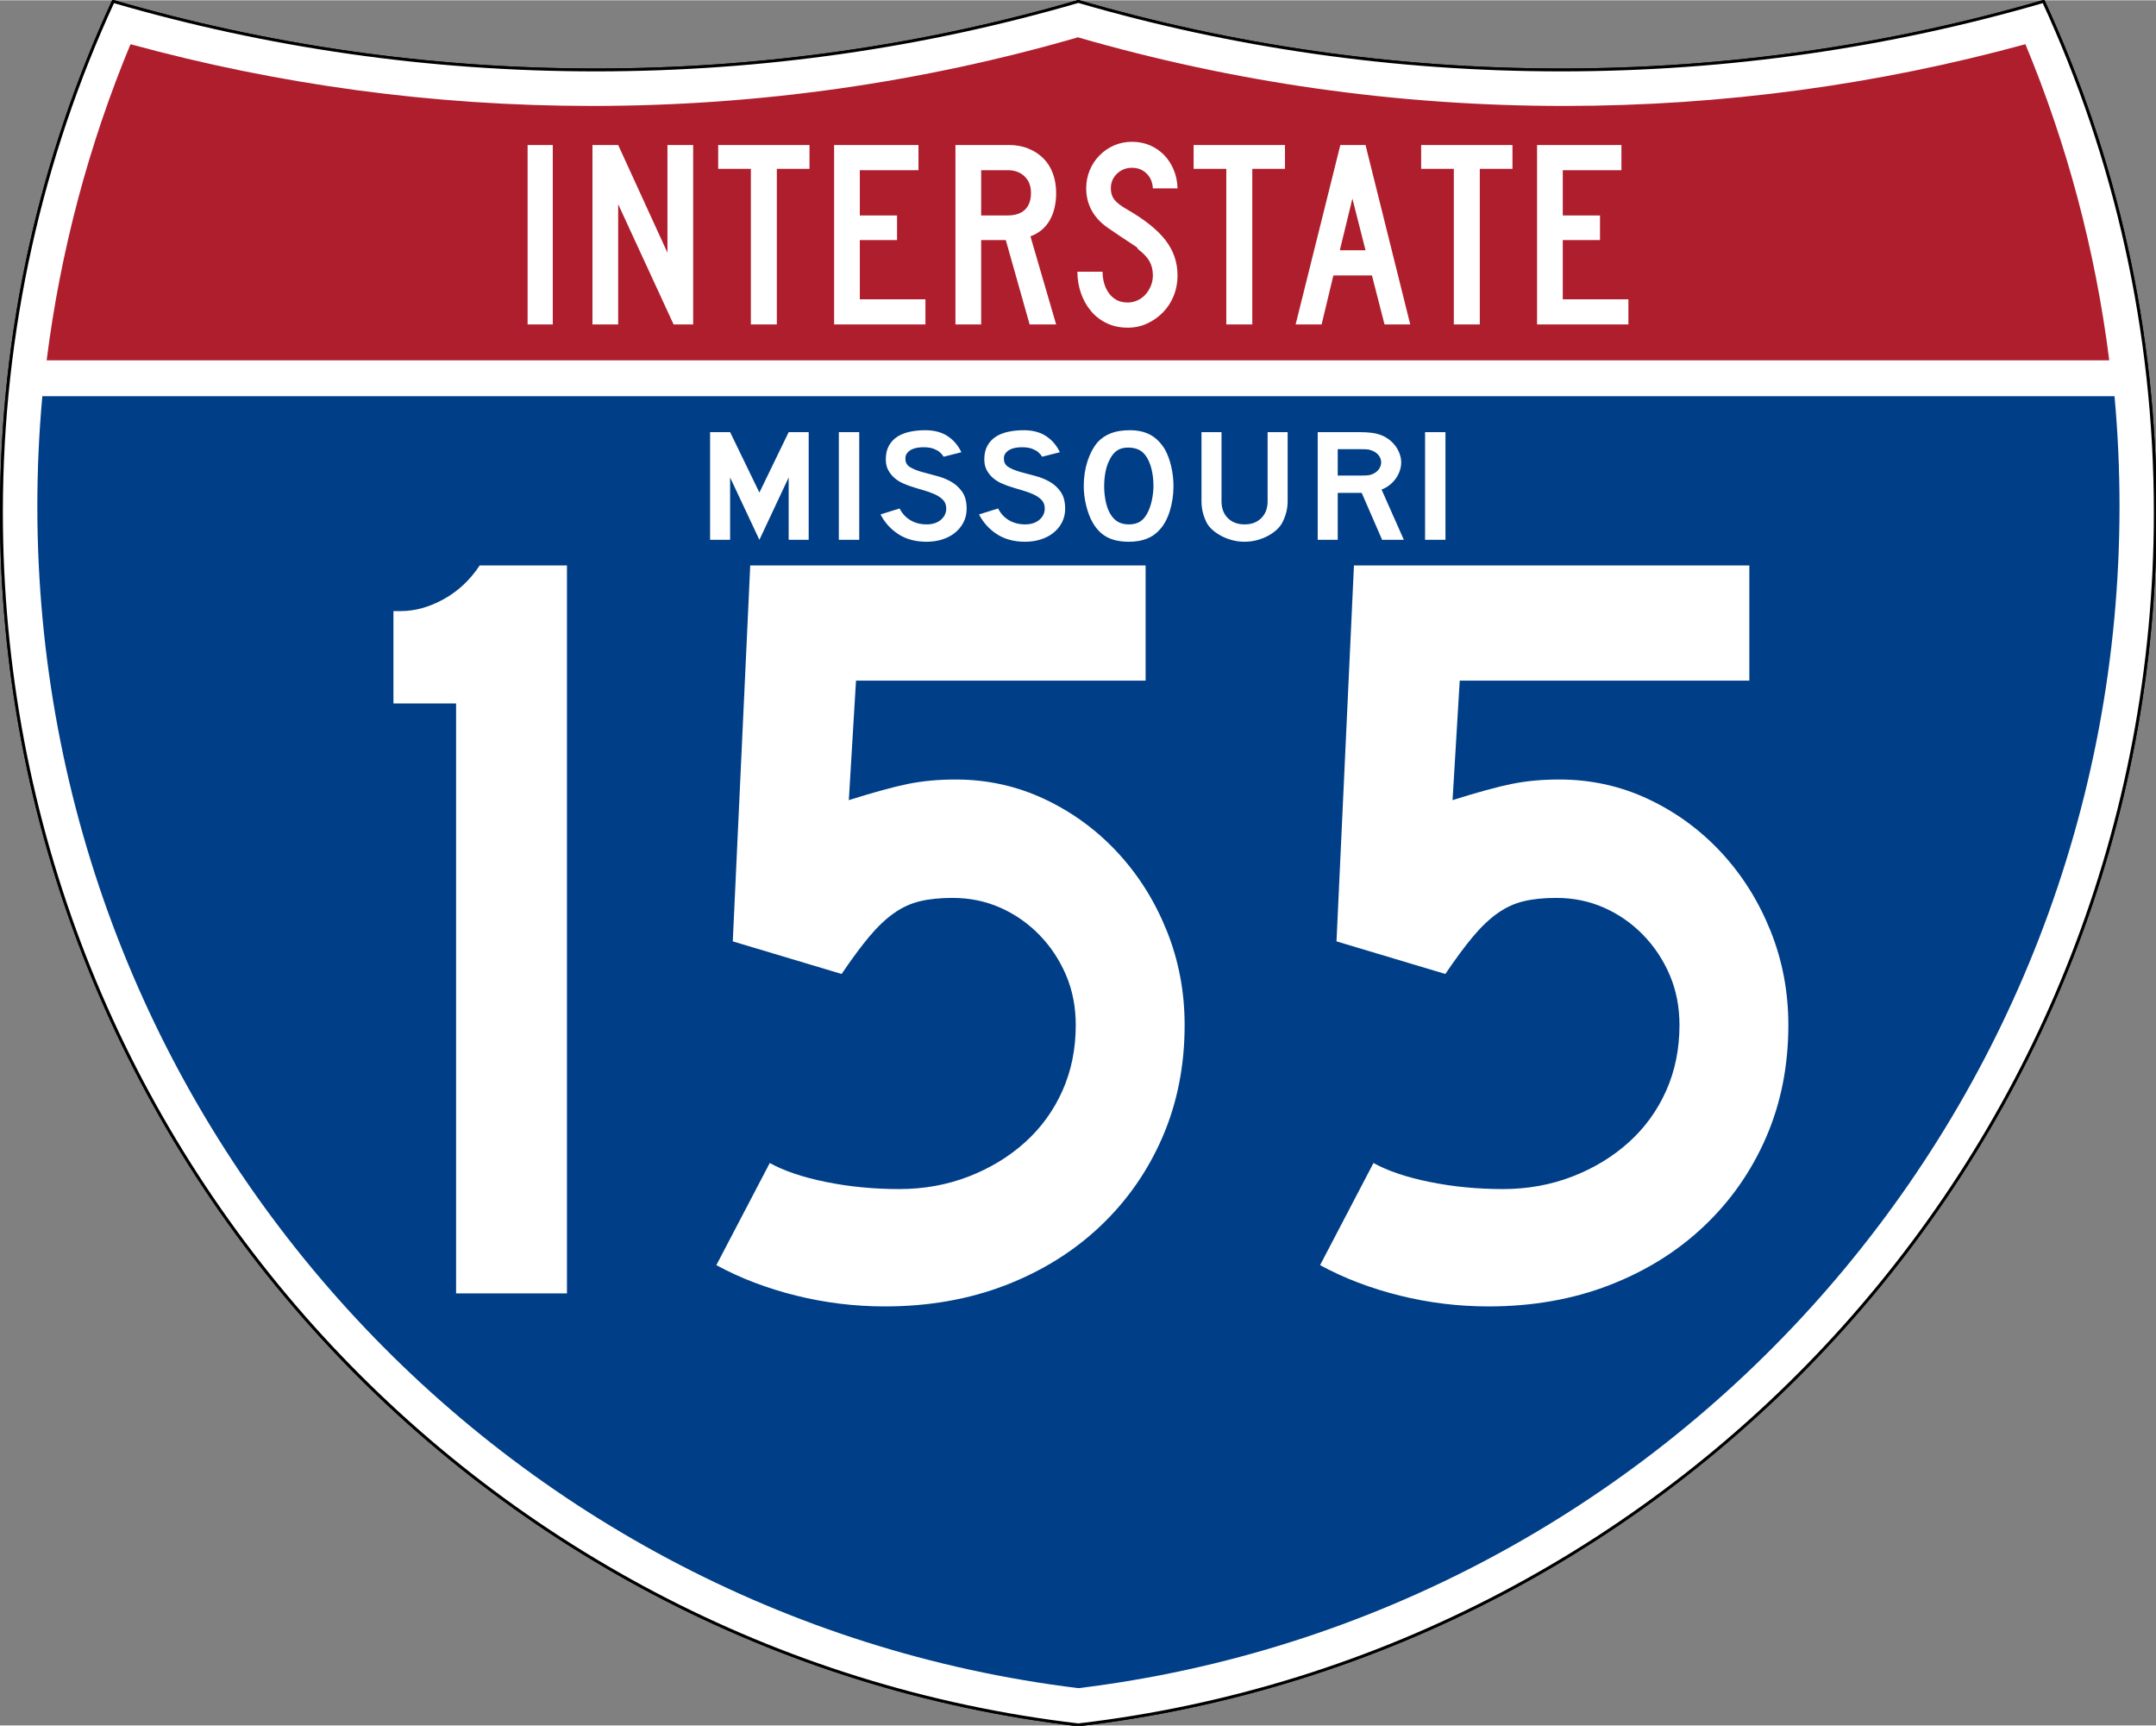
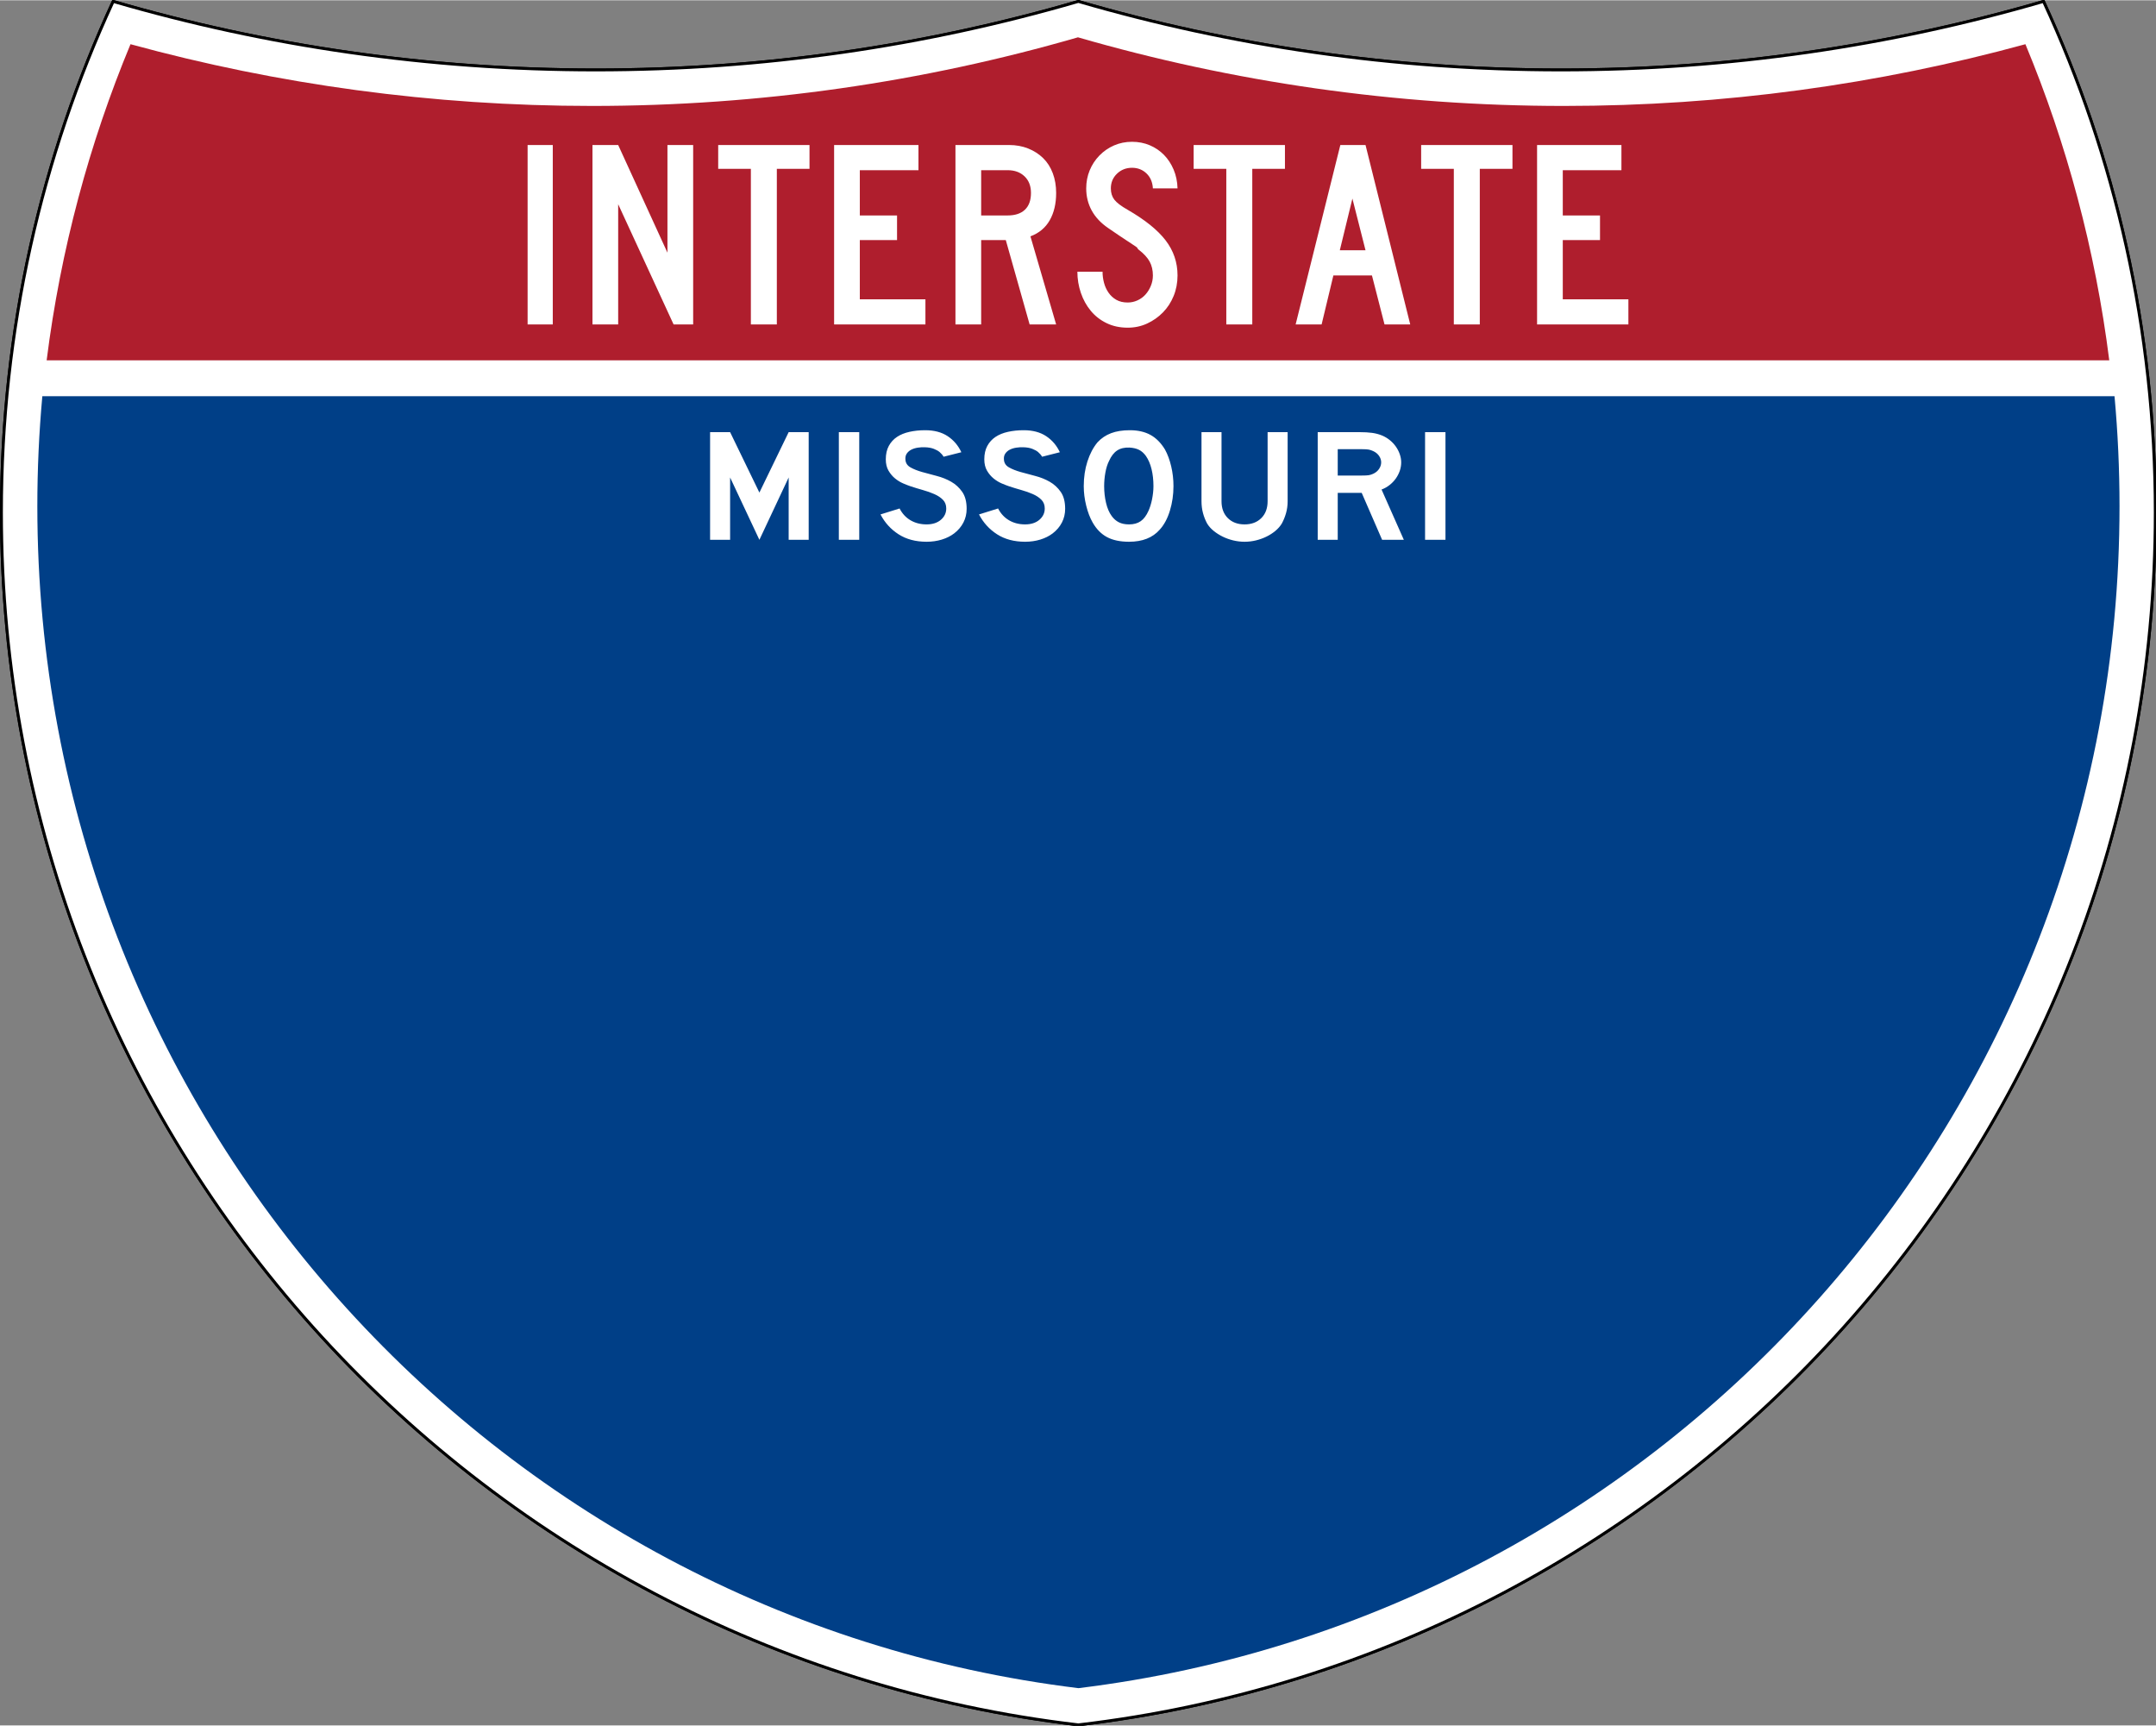
<svg xmlns="http://www.w3.org/2000/svg" xmlns:ns1="http://sodipodi.sourceforge.net/DTD/sodipodi-0.dtd" xmlns:ns2="http://www.inkscape.org/namespaces/inkscape" version="1.0" width="751" height="601" viewBox="0 0 750 599.999" id="Layer_1" xml:space="preserve" ns1:version="0.32" ns2:version="0.46" ns1:docname="I-155_(MO).svg" ns1:docbase="C:\Documents and Settings\HP_Administrator\My Documents\My Pictures\US Roads" ns2:output_extension="org.inkscape.output.svg.inkscape">
  <rect x="0" y="0" width="750" height="599.999" fill="#808080" stroke="none" />
  <ns1:namedview ns2:window-height="744" ns2:window-width="1280" ns2:pageshadow="2" ns2:pageopacity="0.0" guidetolerance="10.0" gridtolerance="10.0" objecttolerance="10.0" borderopacity="1.0" bordercolor="#666666" pagecolor="#ffffff" id="base" width="30in" height="24in" ns2:zoom="0.97" ns2:cx="373.46491" ns2:cy="302.36119" ns2:window-x="-4" ns2:window-y="-4" ns2:current-layer="Layer_1" units="in" showgrid="false" />
  <defs id="defs62">
    <ns2:perspective ns1:type="inkscape:persp3d" ns2:vp_x="0 : 1080 : 1" ns2:vp_y="0 : 1000 : 0" ns2:vp_z="2700 : 1080 : 1" ns2:persp3d-origin="1350 : 720 : 1" id="perspective18" />
  </defs>
  <g transform="matrix(0.999, 0, 0, 0.999, 0.499, 0.399)" id="g5" style="fill: rgb(255, 255, 255); fill-opacity: 1; stroke: rgb(0, 0, 0); stroke-width: 1; stroke-miterlimit: 4; stroke-dasharray: none; stroke-opacity: 1;">
    <path id="path7" style="fill: rgb(255, 255, 255); fill-opacity: 1; stroke: rgb(0, 0, 0); stroke-width: 1; stroke-miterlimit: 4; stroke-dasharray: none; stroke-opacity: 1;" d="M 38.915,0 C 92.236,15.525 148.625,23.85 206.958,23.85 C 265.291,23.85 321.679,15.525 375,0 C 428.32,15.525 484.709,23.85 543.042,23.85 C 601.375,23.85 657.764,15.525 711.084,0 C 736.064,54.121 750,114.388 750,177.909 C 750,395.718 586.16,575.254 375,599.999 C 163.839,575.254 0,395.718 0,177.909 C 0,114.388 13.935,54.121 38.915,0 z" />
    <path id="path9" style="fill: rgb(255, 255, 255); fill-opacity: 1; stroke: rgb(0, 0, 0); stroke-width: 1; stroke-linecap: round; stroke-linejoin: round; stroke-miterlimit: 4; stroke-dasharray: none; stroke-opacity: 1;" d="M 38.915,0 C 92.236,15.525 148.625,23.85 206.958,23.85 C 265.291,23.85 321.679,15.525 375,0 C 428.32,15.525 484.709,23.85 543.042,23.85 C 601.375,23.85 657.764,15.525 711.084,0 C 736.064,54.121 750,114.388 750,177.909 C 750,395.718 586.16,575.254 375,599.999 C 163.839,575.254 0,395.718 0,177.909 C 0,114.388 13.935,54.121 38.915,0 z" />
  </g>
  <g transform="matrix(1.006, 0, 0, 1.01, -2.101, -3.702)" id="g11" style="fill: rgb(0, 63, 135); fill-opacity: 1;">
    <path id="path13" style="fill: rgb(0, 63, 135); fill-opacity: 1;" d="M 15,177.909 C 15,165.127 15.585,152.482 16.729,139.999 L 733.271,139.999 C 734.415,152.482 735,165.127 735,177.909 C 735,387.423 577.855,560.229 375,584.891 C 172.145,560.229 15,387.423 15,177.909 z" />
  </g>
  <g transform="matrix(1.006, 0, 0, 1.027, -2.265, -3.153)" id="g15" style="fill: rgb(175, 30, 45); fill-opacity: 1;">
    <path id="path17" style="fill: rgb(175, 30, 45); fill-opacity: 1;" d="M 47.378,17.943 C 98.27,31.578 151.766,38.849 206.96,38.849 C 265.221,38.849 321.589,30.748 375,15.611 C 428.411,30.748 484.779,38.849 543.04,38.849 C 598.234,38.849 651.73,31.579 702.621,17.943 C 716.883,51.567 726.785,87.489 731.617,124.999 L 18.382,124.999 C 23.215,87.489 33.116,51.567 47.378,17.943 z" />
  </g>
  <path style="font-size: 93.281px; font-style: normal; font-variant: normal; font-weight: normal; font-stretch: normal; text-align: center; line-height: 125%; text-anchor: middle; fill: rgb(255, 255, 255); fill-opacity: 1;" d="M 183.538,112.749 L 183.538,50.333 L 192.294,50.333 L 192.294,112.749 L 183.538,112.749 z M 234.326,112.749 L 215.043,70.922 L 215.043,112.749 L 206.099,112.749 L 206.099,50.333 L 215.043,50.333 L 232.183,87.783 L 232.183,50.333 L 241.127,50.333 L 241.127,112.749 L 234.326,112.749 z M 270.235,58.626 L 270.235,112.749 L 261.201,112.749 L 261.201,58.626 L 249.835,58.626 L 249.835,50.333 L 281.601,50.333 L 281.601,58.626 L 270.235,58.626 z M 290.159,112.749 L 290.159,50.333 L 319.503,50.333 L 319.503,59.092 L 299.102,59.092 L 299.102,74.833 L 312.052,74.833 L 312.052,83.405 L 299.102,83.405 L 299.102,103.993 L 321.925,103.993 L 321.925,112.749 L 290.159,112.749 z M 358.175,112.749 L 349.883,83.405 L 341.314,83.405 L 341.314,112.749 L 332.37,112.749 L 332.37,50.333 L 351.003,50.333 C 353.425,50.333 355.645,50.737 357.664,51.544 C 359.682,52.352 361.421,53.47 362.88,54.899 C 364.34,56.328 365.458,58.083 366.234,60.163 C 367.01,62.243 367.398,64.525 367.398,67.01 C 367.398,70.736 366.653,73.903 365.162,76.512 C 363.671,79.121 361.435,80.984 358.454,82.1 L 367.398,112.749 L 358.175,112.749 z M 358.642,67.01 C 358.642,64.588 357.896,62.662 356.406,61.234 C 354.915,59.806 352.959,59.092 350.537,59.092 L 341.314,59.092 L 341.314,74.833 L 350.537,74.833 C 353.144,74.833 355.147,74.166 356.545,72.831 C 357.943,71.495 358.642,69.555 358.642,67.01 L 358.642,67.01 z M 409.624,95.7 C 409.624,98.248 409.174,100.623 408.273,102.828 C 407.373,105.032 406.131,106.941 404.548,108.556 C 402.964,110.171 401.132,111.46 399.051,112.422 C 396.97,113.385 394.718,113.867 392.296,113.867 C 389.563,113.867 387.11,113.339 384.937,112.283 C 382.764,111.227 380.933,109.799 379.442,107.999 C 377.951,106.198 376.802,104.118 375.995,101.757 C 375.188,99.397 374.784,96.944 374.784,94.398 L 383.54,94.398 C 383.54,95.702 383.711,96.991 384.052,98.263 C 384.393,99.536 384.921,100.685 385.635,101.71 C 386.35,102.736 387.25,103.559 388.337,104.179 C 389.424,104.8 390.744,105.111 392.296,105.111 C 393.477,105.111 394.611,104.862 395.698,104.366 C 396.785,103.869 397.716,103.186 398.492,102.316 C 399.268,101.446 399.889,100.437 400.354,99.288 C 400.82,98.14 401.052,96.944 401.052,95.7 C 401.052,93.9 400.68,92.301 399.935,90.904 C 399.19,89.508 397.886,88.095 396.023,86.666 C 395.712,86.355 395.588,86.184 395.651,86.152 C 395.713,86.121 395.527,85.951 395.092,85.641 C 394.657,85.331 393.741,84.725 392.343,83.824 C 390.945,82.923 388.663,81.386 385.496,79.214 C 382.951,77.475 381.041,75.44 379.767,73.111 C 378.494,70.781 377.857,68.22 377.857,65.426 C 377.857,63.19 378.261,61.094 379.068,59.138 C 379.875,57.182 381.009,55.459 382.468,53.968 C 383.928,52.477 385.62,51.313 387.546,50.474 C 389.471,49.635 391.551,49.216 393.786,49.216 C 396.022,49.216 398.088,49.62 399.982,50.427 C 401.876,51.234 403.522,52.353 404.919,53.782 C 406.316,55.211 407.433,56.919 408.272,58.906 C 409.111,60.893 409.561,63.067 409.624,65.426 L 401.052,65.426 C 400.929,63.252 400.184,61.513 398.818,60.209 C 397.451,58.906 395.774,58.254 393.786,58.254 C 391.737,58.254 389.999,58.937 388.571,60.303 C 387.142,61.67 386.428,63.377 386.428,65.426 C 386.428,66.978 386.832,68.282 387.639,69.338 C 388.447,70.394 389.999,71.574 392.296,72.877 C 398.321,76.355 402.715,79.895 405.479,83.497 C 408.242,87.099 409.624,91.167 409.624,95.7 L 409.624,95.7 z M 435.625,58.626 L 435.625,112.749 L 426.59,112.749 L 426.59,58.626 L 415.224,58.626 L 415.224,50.333 L 446.991,50.333 L 446.991,58.626 L 435.625,58.626 z M 481.632,112.749 L 477.254,95.7 L 463.838,95.7 L 459.742,112.749 L 450.704,112.749 L 466.26,50.333 L 475.019,50.333 L 490.576,112.749 L 481.632,112.749 z M 470.454,68.966 L 466.076,86.944 L 475.019,86.944 L 470.454,68.966 z M 514.772,58.626 L 514.772,112.749 L 505.737,112.749 L 505.737,58.626 L 494.371,58.626 L 494.371,50.333 L 526.138,50.333 L 526.138,58.626 L 514.772,58.626 z M 534.695,112.749 L 534.695,50.333 L 564.04,50.333 L 564.04,59.092 L 543.639,59.092 L 543.639,74.833 L 556.589,74.833 L 556.589,83.405 L 543.639,83.405 L 543.639,103.993 L 566.462,103.993 L 566.462,112.749 L 534.695,112.749 z" id="text7023" />
  <path style="font-size:54.044px;font-style:normal;font-variant:normal;font-weight:normal;font-stretch:normal;text-align:center;line-height:125%;text-anchor:middle;fill:rgb(255, 255, 255);fill-opacity:1;" d="M 274.351,187.649 L 274.351,165.962 L 264.167,187.649 L 253.982,165.962 L 253.982,187.649 L 247.016,187.649 L 247.016,150.199 L 253.982,150.199 L 264.167,171.216 L 274.351,150.199 L 281.316,150.199 L 281.316,187.649 L 274.351,187.649 z M 291.805,187.649 L 291.805,150.199 L 298.902,150.199 L 298.902,187.649 L 291.805,187.649 z M 336.264,176.862 C 336.264,178.576 335.891,180.159 335.146,181.612 C 334.401,183.066 333.328,184.333 331.927,185.413 C 330.699,186.344 329.265,187.061 327.622,187.565 C 325.98,188.068 324.217,188.319 322.333,188.319 C 318.522,188.319 315.269,187.453 312.575,185.721 C 309.88,183.988 307.789,181.687 306.299,178.818 L 312.937,176.749 C 313.857,178.538 315.127,179.908 316.748,180.858 C 318.369,181.808 320.231,182.283 322.333,182.283 C 324.392,182.283 326.046,181.752 327.295,180.69 C 328.543,179.628 329.167,178.314 329.167,176.749 C 329.167,175.52 328.784,174.514 328.017,173.732 C 327.251,172.95 326.254,172.288 325.028,171.747 C 323.801,171.207 322.454,170.731 320.986,170.321 C 319.518,169.911 318.062,169.464 316.616,168.98 C 315.959,168.757 315.148,168.44 314.185,168.03 C 313.222,167.621 312.291,167.052 311.393,166.326 C 310.494,165.599 309.728,164.695 309.093,163.614 C 308.458,162.533 308.14,161.211 308.14,159.646 C 308.14,157.821 308.49,156.265 309.191,154.98 C 309.891,153.694 310.844,152.651 312.049,151.85 C 313.255,151.049 314.7,150.462 316.387,150.089 C 318.073,149.716 319.902,149.529 321.872,149.529 C 324.983,149.529 327.579,150.219 329.66,151.597 C 331.74,152.976 333.328,154.839 334.423,157.186 L 328.247,158.752 C 327.897,158.156 327.437,157.616 326.867,157.132 C 326.385,156.721 325.716,156.348 324.862,156.013 C 324.008,155.677 322.968,155.491 321.742,155.455 C 320.953,155.417 320.132,155.464 319.277,155.594 C 318.423,155.724 317.668,155.957 317.01,156.292 C 316.353,156.628 315.828,157.084 315.433,157.662 C 315.039,158.24 314.886,158.957 314.974,159.815 C 315.061,160.969 315.652,161.854 316.748,162.469 C 317.843,163.084 319.18,163.615 320.756,164.062 C 322.333,164.509 324.031,164.965 325.849,165.431 C 327.667,165.897 329.342,166.567 330.875,167.443 C 332.408,168.318 333.689,169.492 334.719,170.964 C 335.749,172.436 336.264,174.402 336.264,176.862 L 336.264,176.862 z M 370.53,176.862 C 370.53,178.576 370.157,180.159 369.412,181.612 C 368.667,183.066 367.594,184.333 366.193,185.413 C 364.965,186.344 363.531,187.061 361.888,187.565 C 360.246,188.068 358.483,188.319 356.599,188.319 C 352.788,188.319 349.535,187.453 346.841,185.721 C 344.146,183.988 342.055,181.687 340.565,178.818 L 347.203,176.749 C 348.123,178.538 349.393,179.908 351.014,180.858 C 352.635,181.808 354.497,182.283 356.599,182.283 C 358.658,182.283 360.312,181.752 361.561,180.69 C 362.809,179.628 363.433,178.314 363.433,176.749 C 363.433,175.52 363.05,174.514 362.283,173.732 C 361.517,172.95 360.52,172.288 359.294,171.747 C 358.067,171.207 356.72,170.731 355.252,170.321 C 353.784,169.911 352.328,169.464 350.882,168.98 C 350.225,168.757 349.414,168.44 348.451,168.03 C 347.488,167.621 346.557,167.052 345.659,166.326 C 344.76,165.599 343.994,164.695 343.359,163.614 C 342.724,162.533 342.406,161.211 342.406,159.646 C 342.406,157.821 342.756,156.265 343.457,154.98 C 344.157,153.694 345.11,152.651 346.315,151.85 C 347.521,151.049 348.966,150.462 350.653,150.089 C 352.339,149.716 354.168,149.529 356.138,149.529 C 359.249,149.529 361.845,150.219 363.926,151.597 C 366.006,152.976 367.594,154.839 368.689,157.186 L 362.513,158.752 C 362.163,158.156 361.703,157.616 361.133,157.132 C 360.651,156.721 359.982,156.348 359.128,156.013 C 358.274,155.677 357.234,155.491 356.008,155.455 C 355.219,155.417 354.398,155.464 353.543,155.594 C 352.689,155.724 351.934,155.957 351.276,156.292 C 350.619,156.628 350.094,157.084 349.699,157.662 C 349.305,158.24 349.152,158.957 349.24,159.815 C 349.327,160.969 349.918,161.854 351.014,162.469 C 352.109,163.084 353.445,163.615 355.022,164.062 C 356.599,164.509 358.297,164.965 360.115,165.431 C 361.933,165.897 363.608,166.567 365.141,167.443 C 366.674,168.318 367.955,169.492 368.985,170.964 C 370.015,172.436 370.53,174.402 370.53,176.862 L 370.53,176.862 z M 408.211,168.98 C 408.211,171.961 407.795,174.812 406.963,177.532 C 406.131,180.252 404.948,182.451 403.414,184.128 C 400.961,186.922 397.413,188.319 392.77,188.319 C 389.66,188.319 387.097,187.779 385.082,186.699 C 383.068,185.619 381.403,183.923 380.089,181.612 C 379.169,180.01 378.425,178.063 377.855,175.772 C 377.286,173.481 377.001,171.217 377.001,168.98 C 377.001,165.888 377.428,163.019 378.282,160.373 C 379.137,157.728 380.308,155.511 381.798,153.722 C 383.112,152.306 384.678,151.253 386.496,150.564 C 388.314,149.874 390.493,149.529 393.033,149.529 C 395.837,149.529 398.224,150.07 400.195,151.15 C 402.166,152.231 403.853,153.927 405.255,156.236 C 406.175,157.913 406.898,159.87 407.423,162.106 C 407.948,164.341 408.211,166.633 408.211,168.98 L 408.211,168.98 z M 401.247,168.98 C 401.247,166.857 401.028,164.891 400.59,163.084 C 400.152,161.276 399.495,159.739 398.618,158.472 C 397.917,157.504 397.118,156.796 396.221,156.349 C 395.323,155.902 394.217,155.641 392.903,155.566 C 391.194,155.492 389.771,155.827 388.632,156.572 C 387.493,157.317 386.551,158.528 385.806,160.205 C 385.237,161.323 384.81,162.674 384.525,164.257 C 384.24,165.841 384.098,167.415 384.098,168.98 C 384.098,170.993 384.317,172.931 384.754,174.794 C 385.192,176.657 385.849,178.184 386.725,179.376 C 387.426,180.345 388.259,181.072 389.222,181.556 C 390.185,182.041 391.368,182.283 392.77,182.283 C 394.391,182.283 395.738,181.91 396.811,181.166 C 397.885,180.421 398.794,179.21 399.538,177.532 C 399.757,177.048 399.977,176.461 400.196,175.772 C 400.415,175.083 400.601,174.356 400.754,173.592 C 400.907,172.828 401.028,172.055 401.115,171.272 C 401.203,170.49 401.247,169.726 401.247,168.98 L 401.247,168.98 z M 447.925,174.235 C 447.925,175.688 447.739,177.067 447.367,178.371 C 446.995,179.674 446.502,180.885 445.888,182.003 C 445.318,182.936 444.574,183.784 443.654,184.547 C 442.734,185.311 441.705,185.972 440.566,186.531 C 439.427,187.09 438.211,187.528 436.918,187.844 C 435.626,188.161 434.301,188.319 432.944,188.319 C 431.586,188.319 430.26,188.161 428.968,187.844 C 427.675,187.528 426.459,187.09 425.32,186.531 C 424.181,185.972 423.141,185.311 422.199,184.547 C 421.257,183.784 420.501,182.936 419.932,182.003 C 419.32,180.885 418.838,179.674 418.487,178.371 C 418.136,177.067 417.961,175.688 417.961,174.235 L 417.961,150.199 L 424.927,150.199 L 424.927,174.235 C 424.927,176.694 425.661,178.65 427.128,180.103 C 428.595,181.556 430.534,182.283 432.944,182.283 C 435.353,182.283 437.291,181.556 438.758,180.103 C 440.225,178.65 440.959,176.694 440.959,174.235 L 440.959,150.199 L 447.925,150.199 L 447.925,174.235 L 447.925,174.235 z M 480.794,187.649 L 473.697,171.329 L 465.353,171.329 L 465.353,187.649 L 458.387,187.649 L 458.387,150.199 L 472.909,150.199 C 474.617,150.2 476.085,150.283 477.312,150.451 C 478.538,150.619 479.699,150.927 480.794,151.375 C 481.758,151.784 482.645,152.315 483.456,152.967 C 484.266,153.619 484.967,154.364 485.558,155.202 C 486.149,156.041 486.609,156.935 486.938,157.886 C 487.267,158.836 487.431,159.777 487.431,160.709 C 487.431,161.715 487.267,162.693 486.938,163.643 C 486.609,164.593 486.149,165.488 485.558,166.326 C 484.967,167.164 484.245,167.918 483.39,168.589 C 482.536,169.26 481.605,169.782 480.597,170.155 L 488.352,187.649 L 480.794,187.649 z M 480.465,160.709 C 480.465,159.926 480.224,159.181 479.743,158.473 C 479.262,157.765 478.583,157.206 477.706,156.796 C 477.136,156.535 476.61,156.358 476.128,156.265 C 475.646,156.172 474.836,156.125 473.697,156.125 L 465.353,156.125 L 465.353,165.292 L 473.697,165.292 C 474.793,165.292 475.593,165.255 476.096,165.18 C 476.6,165.106 477.136,164.938 477.706,164.676 C 478.583,164.267 479.262,163.699 479.743,162.972 C 480.224,162.245 480.465,161.491 480.465,160.709 L 480.465,160.709 z M 495.733,187.649 L 495.733,150.199 L 502.83,150.199 L 502.83,187.649 L 495.733,187.649 z" id="text1334" />
-   <path style="font-size:360.29px;font-style:normal;font-variant:normal;font-weight:normal;font-stretch:normal;text-align:center;line-height:100%;text-anchor:middle;fill:rgb(255, 255, 255);fill-opacity:1;" d="M 158.656,449.737 L 158.656,244.557 L 136.864,244.557 L 136.864,212.441 L 139.36,212.441 C 144.36,212.442 149.361,211.056 154.361,208.284 C 159.361,205.513 163.53,201.606 166.866,196.562 L 197.227,196.562 L 197.227,449.737 L 158.656,449.737 z M 412.094,356.401 C 412.094,370.508 409.533,383.483 404.413,395.325 C 399.293,407.168 392.088,417.497 382.8,426.311 C 373.512,435.125 362.497,441.988 349.756,446.9 C 337.016,451.813 323.025,454.269 307.784,454.269 C 297.304,454.269 287.003,453.01 276.882,450.492 C 266.762,447.975 257.533,444.448 249.197,439.912 L 267.774,404.395 C 272.774,407.163 279.323,409.365 287.419,411.003 C 295.516,412.64 303.968,413.459 312.777,413.459 C 321.353,413.459 329.392,412.012 336.892,409.117 C 344.393,406.223 350.943,402.256 356.543,397.217 C 362.143,392.177 366.489,386.194 369.582,379.268 C 372.674,372.341 374.22,364.719 374.22,356.401 C 374.22,350.105 373.09,344.312 370.83,339.023 C 368.569,333.734 365.475,329.073 361.547,325.041 C 357.618,321.009 353.094,317.859 347.974,315.591 C 342.854,313.323 337.314,312.189 331.354,312.189 C 327.073,312.189 323.325,312.568 320.109,313.325 C 316.892,314.082 313.854,315.468 310.995,317.482 C 308.135,319.496 305.276,322.204 302.42,325.606 C 299.564,329.008 296.348,333.353 292.772,338.642 L 254.91,327.307 L 260.982,196.562 L 398.521,196.562 L 398.521,236.623 L 297.776,236.623 L 295.279,278.183 C 304.088,275.415 310.993,273.528 315.993,272.521 C 320.993,271.514 326.473,271.01 332.433,271.01 C 343.386,271.01 353.685,273.276 363.329,277.808 C 372.974,282.34 381.428,288.511 388.693,296.322 C 395.957,304.132 401.673,313.202 405.841,323.53 C 410.009,333.859 412.094,344.816 412.094,356.401 L 412.094,356.401 z M 622.109,356.401 C 622.108,370.508 619.548,383.483 614.428,395.325 C 609.308,407.168 602.103,417.497 592.815,426.311 C 583.526,435.125 572.512,441.988 559.771,446.9 C 547.03,451.813 533.04,454.269 517.799,454.269 C 507.318,454.269 497.018,453.01 486.897,450.492 C 476.777,447.975 467.548,444.448 459.212,439.912 L 477.789,404.395 C 482.789,407.163 489.337,409.365 497.434,411.003 C 505.53,412.64 513.983,413.459 522.792,413.459 C 531.368,413.459 539.406,412.012 546.907,409.117 C 554.407,406.223 560.958,402.256 566.558,397.217 C 572.158,392.177 576.504,386.194 579.596,379.268 C 582.689,372.341 584.235,364.719 584.235,356.401 C 584.235,350.105 583.105,344.312 580.845,339.023 C 578.584,333.734 575.49,329.073 571.562,325.041 C 567.633,321.009 563.109,317.859 557.989,315.591 C 552.868,313.323 547.328,312.189 541.369,312.189 C 537.088,312.189 533.339,312.568 530.123,313.325 C 526.907,314.082 523.869,315.468 521.009,317.482 C 518.149,319.496 515.291,322.204 512.435,325.606 C 509.579,329.008 506.363,333.353 502.787,338.642 L 464.924,327.307 L 470.997,196.562 L 608.536,196.562 L 608.536,236.623 L 507.791,236.623 L 505.294,278.183 C 514.103,275.415 521.008,273.528 526.008,272.521 C 531.008,271.514 536.488,271.01 542.448,271.01 C 553.401,271.01 563.699,273.276 573.344,277.808 C 582.989,282.34 591.443,288.511 598.708,296.322 C 605.972,304.132 611.688,313.202 615.856,323.53 C 620.024,333.859 622.108,344.816 622.109,356.401 L 622.109,356.401 z" id="text1363" />
</svg>